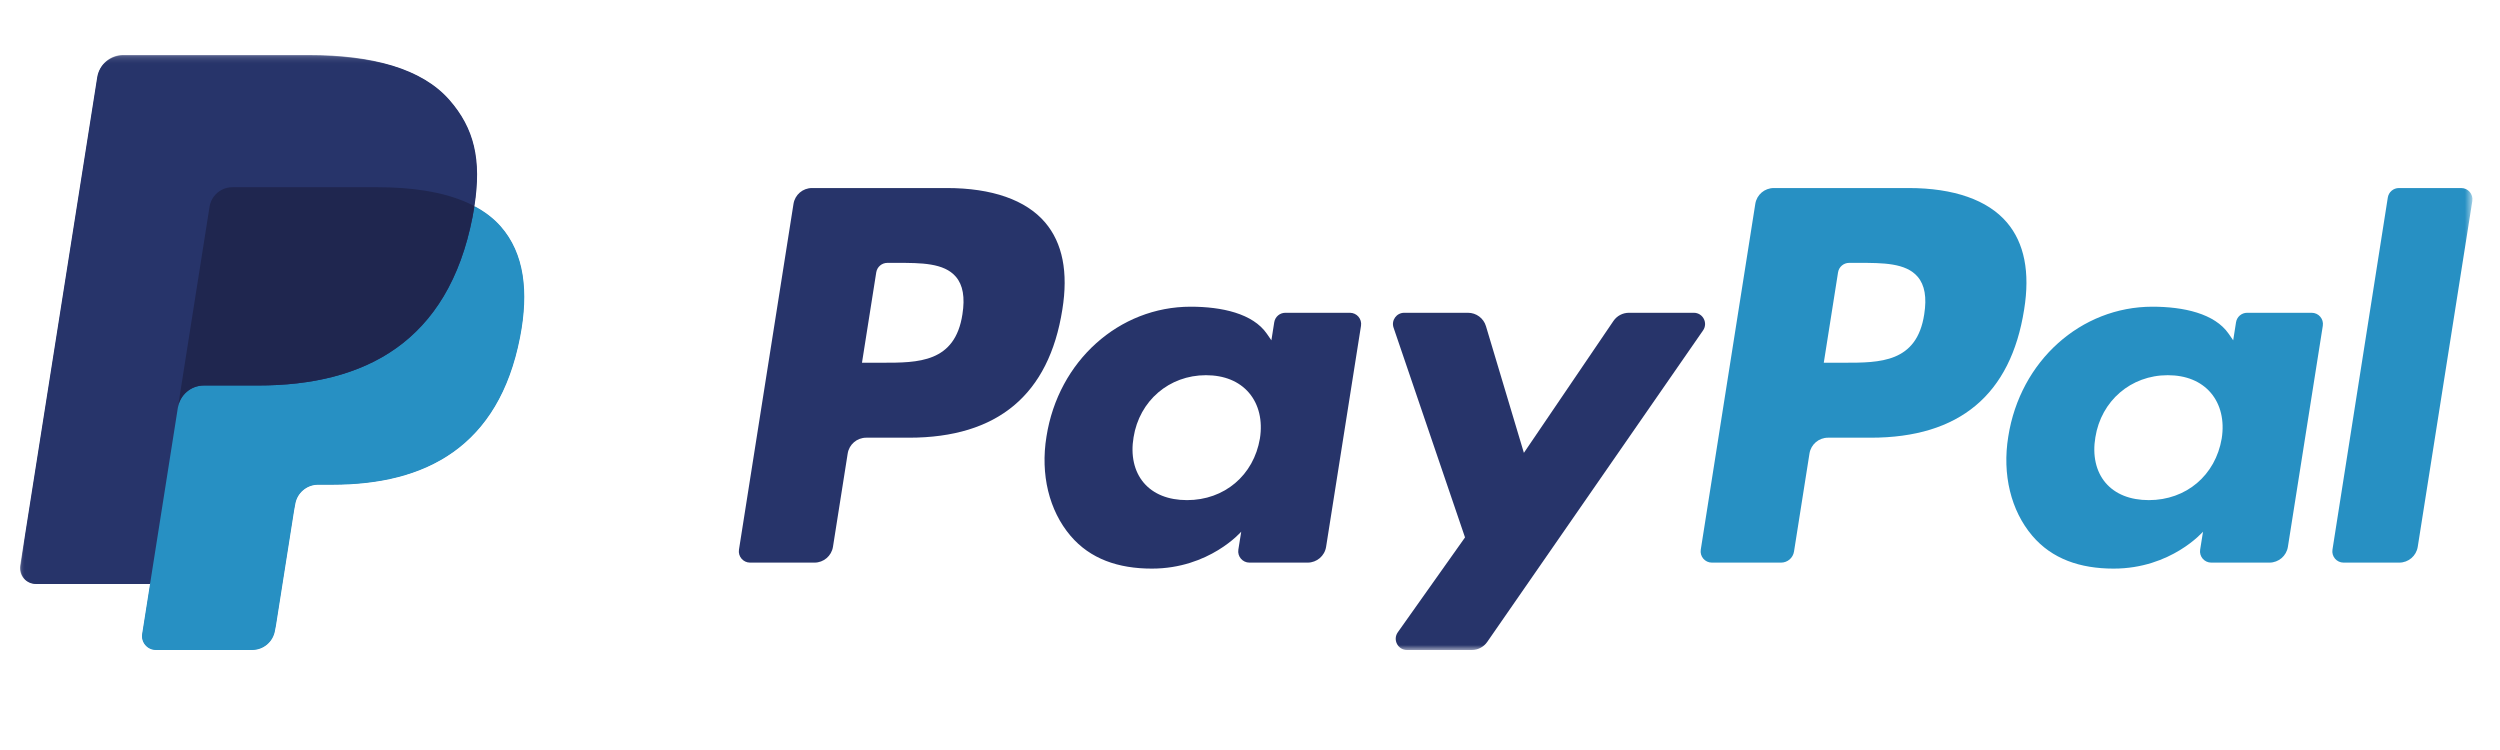
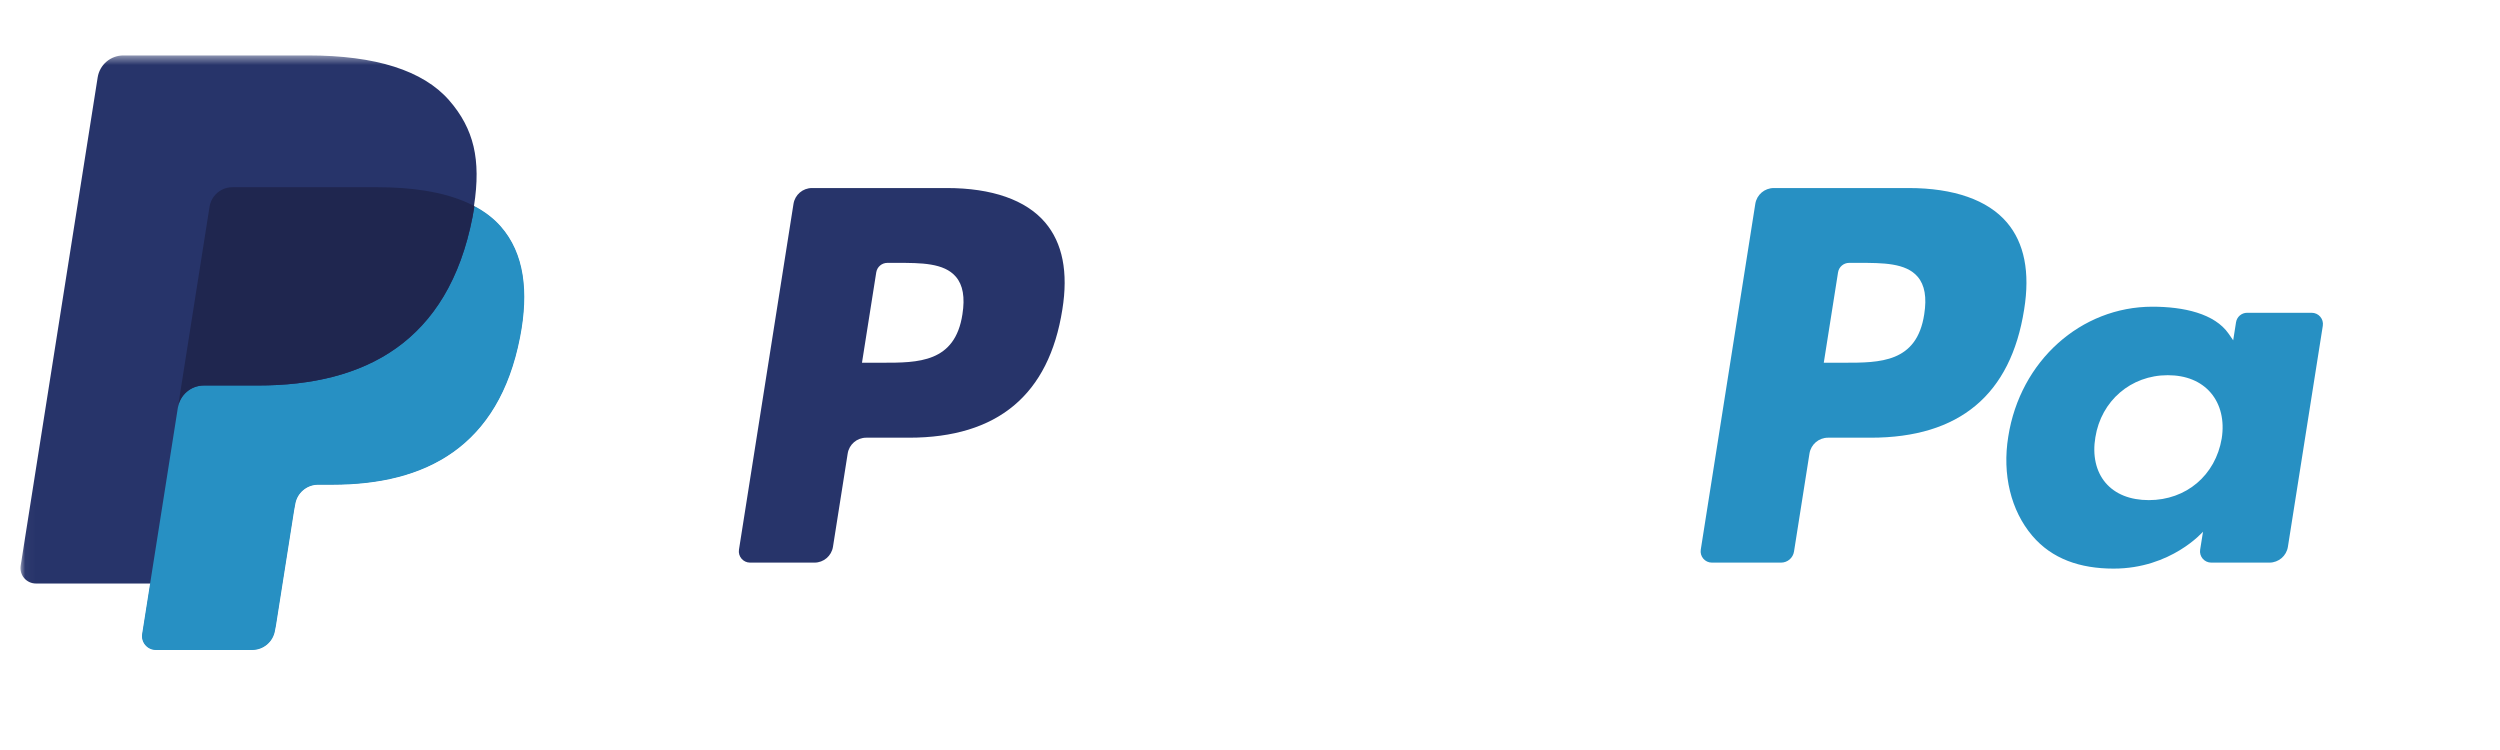
<svg xmlns="http://www.w3.org/2000/svg" width="250" height="75" viewBox="0 0 250 75" fill="none">
  <g clip-path="url(#clip0_2260_32)">
    <path fill-rule="evenodd" clip-rule="evenodd" d="M192.422 31.432C191.685 36.273 187.988 36.273 184.412 36.273H182.378L183.805 27.235C183.891 26.689 184.362 26.287 184.915 26.287H185.848C188.281 26.287 190.581 26.287 191.766 27.673C192.475 28.503 192.69 29.733 192.422 31.432ZM190.865 18.804H177.38C176.458 18.804 175.673 19.474 175.53 20.386L170.077 54.963C169.969 55.645 170.496 56.262 171.187 56.262H178.106C178.752 56.262 179.301 55.792 179.401 55.154L180.948 45.352C181.092 44.441 181.876 43.77 182.798 43.77H187.065C195.948 43.77 201.074 39.471 202.414 30.952C203.017 27.226 202.438 24.298 200.693 22.248C198.776 19.995 195.377 18.804 190.865 18.804Z" fill="#2790C3" />
    <path fill-rule="evenodd" clip-rule="evenodd" d="M96.242 31.432C95.505 36.273 91.808 36.273 88.233 36.273H86.198L87.625 27.235C87.712 26.689 88.182 26.287 88.735 26.287H89.668C92.102 26.287 94.401 26.287 95.586 27.673C96.296 28.503 96.51 29.733 96.242 31.432ZM94.686 18.804H81.201C80.279 18.804 79.494 19.474 79.35 20.386L73.897 54.963C73.79 55.645 74.317 56.262 75.007 56.262H81.446C82.368 56.262 83.153 55.591 83.297 54.681L84.769 45.352C84.912 44.441 85.697 43.77 86.619 43.77H90.886C99.768 43.77 104.895 39.471 106.235 30.952C106.838 27.226 106.259 24.298 104.514 22.248C102.596 19.995 99.197 18.804 94.686 18.804Z" fill="#27346A" />
-     <path fill-rule="evenodd" clip-rule="evenodd" d="M125.992 43.846C125.369 47.535 122.439 50.012 118.704 50.012C116.831 50.012 115.332 49.41 114.368 48.269C113.413 47.138 113.053 45.527 113.356 43.733C113.938 40.077 116.913 37.52 120.592 37.52C122.426 37.52 123.915 38.129 124.898 39.279C125.887 40.439 126.275 42.061 125.992 43.846ZM134.991 31.278H128.534C127.981 31.278 127.51 31.679 127.424 32.227L127.139 34.032L126.688 33.378C125.29 31.348 122.173 30.67 119.061 30.67C111.927 30.67 105.833 36.076 104.647 43.658C104.03 47.441 104.906 51.055 107.051 53.578C109.021 55.896 111.833 56.861 115.184 56.861C120.934 56.861 124.123 53.167 124.123 53.167L123.835 54.962C123.727 55.644 124.254 56.262 124.945 56.262H130.76C131.682 56.262 132.467 55.592 132.61 54.681L136.101 32.576C136.209 31.894 135.682 31.278 134.991 31.278Z" fill="#27346A" />
    <path fill-rule="evenodd" clip-rule="evenodd" d="M222.172 43.846C221.548 47.535 218.619 50.012 214.884 50.012C213.01 50.012 211.512 49.41 210.547 48.269C209.592 47.138 209.233 45.527 209.536 43.733C210.117 40.077 213.093 37.52 216.772 37.52C218.605 37.52 220.095 38.129 221.077 39.279C222.066 40.439 222.455 42.061 222.172 43.846ZM231.17 31.278H224.713C224.16 31.278 223.689 31.679 223.603 32.227L223.319 34.032L222.868 33.378C221.469 31.348 218.353 30.67 215.241 30.67C208.107 30.67 202.013 36.076 200.827 43.658C200.21 47.441 201.086 51.055 203.23 53.578C205.201 55.896 208.013 56.861 211.363 56.861C217.113 56.861 220.302 53.167 220.302 53.167L220.015 54.962C219.906 55.644 220.433 56.262 221.125 56.262H226.939C227.861 56.262 228.646 55.592 228.79 54.681L232.281 32.576C232.389 31.894 231.861 31.278 231.17 31.278Z" fill="#2790C3" />
    <mask id="mask0_2260_32" style="mask-type:luminance" maskUnits="userSpaceOnUse" x="2" y="5" width="246" height="60">
-       <path d="M2.036 65H247.245V5.498H2.036V65Z" fill="#27346A" />
-     </mask>
+       </mask>
    <g mask="url(#mask0_2260_32)">
      <path fill-rule="evenodd" clip-rule="evenodd" d="M169.382 31.278H162.891C162.271 31.278 161.69 31.585 161.342 32.099L152.389 45.285L148.595 32.614C148.358 31.821 147.628 31.278 146.8 31.278H140.42C139.65 31.278 139.107 32.035 139.356 32.764L146.502 53.741L139.781 63.226C139.253 63.97 139.785 65 140.698 65H147.182C147.796 65 148.371 64.699 148.722 64.193L170.306 33.042C170.822 32.297 170.289 31.278 169.382 31.278Z" fill="#27346A" />
    </g>
    <mask id="mask1_2260_32" style="mask-type:luminance" maskUnits="userSpaceOnUse" x="2" y="5" width="246" height="60">
      <path d="M2.036 65H247.245V5.498H2.036V65Z" fill="#2790C3" />
    </mask>
    <g mask="url(#mask1_2260_32)">
-       <path fill-rule="evenodd" clip-rule="evenodd" d="M238.781 19.753L233.247 54.963C233.139 55.645 233.667 56.262 234.357 56.262H239.924C240.845 56.262 241.63 55.591 241.774 54.681L247.231 20.103C247.339 19.421 246.812 18.804 246.121 18.804H239.892C239.338 18.804 238.867 19.207 238.781 19.753Z" fill="#2790C3" />
-     </g>
+       </g>
    <mask id="mask2_2260_32" style="mask-type:luminance" maskUnits="userSpaceOnUse" x="2" y="5" width="246" height="60">
      <path d="M2.036 65H247.245V5.498H2.036V65Z" fill="#27346A" />
    </mask>
    <g mask="url(#mask2_2260_32)">
      <path fill-rule="evenodd" clip-rule="evenodd" d="M27.547 62.548L29.359 51.054L29.476 50.417C29.564 49.863 29.847 49.356 30.275 48.992C30.702 48.627 31.247 48.425 31.808 48.425H33.248C35.647 48.425 37.852 48.169 39.8 47.664C41.879 47.125 43.728 46.285 45.295 45.171C46.957 43.989 48.353 42.461 49.444 40.631C50.596 38.7 51.441 36.375 51.958 33.722C52.414 31.379 52.499 29.281 52.213 27.487C51.909 25.591 51.179 23.973 50.042 22.678C49.353 21.893 48.471 21.213 47.422 20.656L47.397 20.643L47.396 20.613C47.763 18.274 47.749 16.323 47.355 14.644C46.958 12.961 46.156 11.446 44.899 10.014C42.296 7.048 37.562 5.544 30.828 5.544H12.334C11.716 5.544 11.116 5.765 10.646 6.167C10.175 6.569 9.864 7.127 9.767 7.738L2.066 56.57C1.996 57.016 2.124 57.468 2.417 57.81C2.71 58.154 3.137 58.351 3.588 58.351H15.061L15.051 58.405L14.263 63.402C14.202 63.79 14.314 64.184 14.569 64.482C14.824 64.781 15.196 64.953 15.588 64.953H25.212C25.752 64.953 26.275 64.76 26.685 64.409C27.095 64.058 27.368 63.572 27.452 63.039L27.547 62.548Z" fill="#27346A" />
    </g>
    <mask id="mask3_2260_32" style="mask-type:luminance" maskUnits="userSpaceOnUse" x="2" y="5" width="246" height="60">
-       <path d="M2.036 65H247.245V5.498H2.036V65Z" fill="#27346A" />
-     </mask>
+       </mask>
    <g mask="url(#mask3_2260_32)">
-       <path fill-rule="evenodd" clip-rule="evenodd" d="M20.954 20.676C21.076 19.902 21.572 19.269 22.241 18.948C22.545 18.803 22.884 18.722 23.24 18.722H37.736C39.454 18.722 41.055 18.834 42.519 19.07C42.938 19.138 43.344 19.215 43.74 19.303C44.136 19.391 44.519 19.488 44.891 19.598C45.077 19.651 45.259 19.709 45.439 19.768C46.158 20.007 46.827 20.288 47.443 20.614C48.169 15.986 47.438 12.836 44.935 9.984C42.178 6.843 37.199 5.498 30.828 5.498H12.334C11.032 5.498 9.924 6.445 9.721 7.731L2.02 56.563C1.868 57.527 2.613 58.398 3.588 58.398H15.005L20.954 20.676Z" fill="#27346A" />
+       <path fill-rule="evenodd" clip-rule="evenodd" d="M20.954 20.676C21.076 19.902 21.572 19.269 22.241 18.948C22.545 18.803 22.884 18.722 23.24 18.722H37.736C39.454 18.722 41.055 18.834 42.519 19.07C42.938 19.138 43.344 19.215 43.74 19.303C44.136 19.391 44.519 19.488 44.891 19.598C45.077 19.651 45.259 19.709 45.439 19.768C46.158 20.007 46.827 20.288 47.443 20.614C48.169 15.986 47.438 12.836 44.935 9.984C42.178 6.843 37.199 5.498 30.828 5.498H12.334C11.032 5.498 9.924 6.445 9.721 7.731L2.02 56.563C1.868 57.527 2.613 58.398 3.588 58.398H15.005L20.954 20.676" fill="#27346A" />
    </g>
    <path fill-rule="evenodd" clip-rule="evenodd" d="M47.443 20.614C47.388 20.968 47.327 21.327 47.254 21.698C44.816 34.219 36.471 38.548 25.815 38.548H20.388C19.086 38.548 17.987 39.496 17.784 40.782L14.217 63.395C14.084 64.238 14.736 65 15.588 65H25.212C26.351 65 27.321 64.171 27.498 63.046L27.593 62.557L29.405 51.061L29.522 50.426C29.7 49.301 30.67 48.472 31.808 48.472H33.248C42.571 48.472 49.871 44.684 52.004 33.73C52.895 29.153 52.435 25.333 50.078 22.647C49.365 21.834 48.478 21.162 47.443 20.614Z" fill="#2790C3" />
    <path fill-rule="evenodd" clip-rule="evenodd" d="M44.891 19.598C44.519 19.488 44.136 19.391 43.74 19.303C43.344 19.215 42.938 19.138 42.519 19.07C41.055 18.834 39.454 18.722 37.736 18.722H23.24C22.884 18.722 22.545 18.803 22.241 18.948C21.572 19.269 21.076 19.902 20.954 20.676L17.873 40.212L17.784 40.782C17.987 39.496 19.086 38.548 20.388 38.548H25.814C36.471 38.548 44.816 34.219 47.254 21.698C47.327 21.327 47.388 20.968 47.443 20.614C46.827 20.288 46.158 20.007 45.439 19.768C45.259 19.709 45.077 19.651 44.891 19.598Z" fill="#1F264F" />
  </g>
  <defs>
    <clipPath id="clip0_2260_32">
      <rect width="246" height="60" fill="white" transform="translate(2 5)" />
    </clipPath>
  </defs>
</svg>